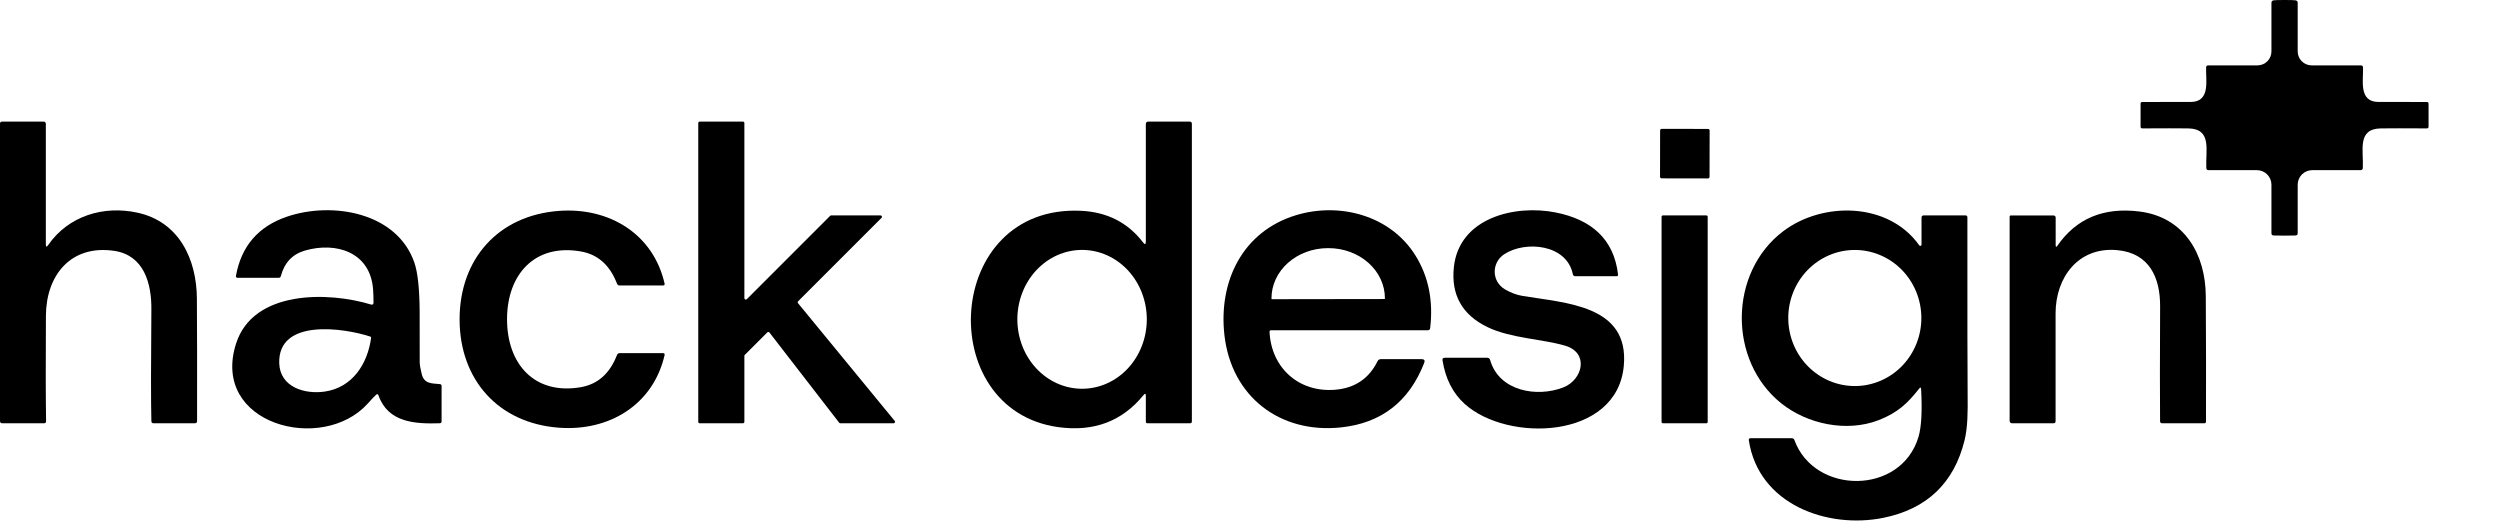
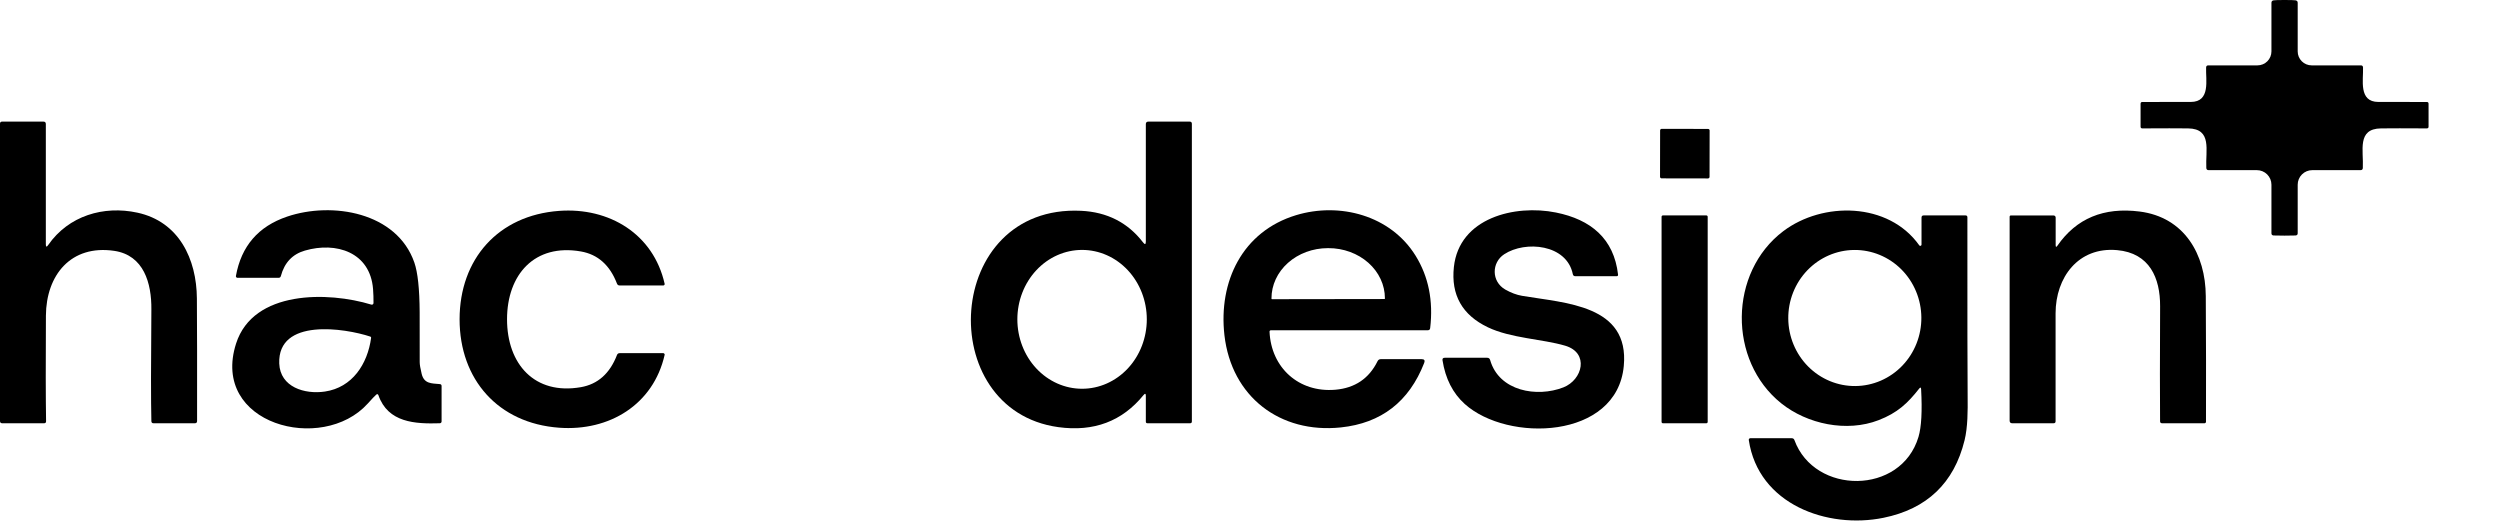
<svg xmlns="http://www.w3.org/2000/svg" width="618" height="129" viewBox="0 0 618 129" fill="none">
  <path d="M11.33 60.38C11.33 61.073 11.527 61.133 11.92 60.56C16.95 53.33 25.61 50.76 33.96 52.57C44.27 54.8 48.6 64.05 48.67 73.77C48.723 80.977 48.74 91.083 48.72 104.09C48.713 104.45 48.53 104.63 48.17 104.63H37.95C37.61 104.63 37.433 104.457 37.42 104.11C37.3 99.083 37.3 89.873 37.42 76.48C37.48 70.02 35.57 63.09 28.23 62.01C17.53 60.44 11.41 68 11.35 78.03C11.283 89.73 11.297 98.427 11.39 104.12C11.397 104.46 11.23 104.63 10.89 104.63H0.55C0.183 104.63 0 104.447 0 104.08V30.58C0 30.233 0.173 30.06 0.52 30.06H10.73C11.13 30.06 11.33 30.26 11.33 30.66V60.38Z" fill="black" />
-   <path d="M205.46 53.25H217.68C217.749 53.251 217.816 53.272 217.873 53.312C217.93 53.351 217.974 53.406 218 53.47C218.026 53.534 218.032 53.605 218.018 53.672C218.003 53.74 217.969 53.802 217.92 53.85L197.29 74.48C197.229 74.542 197.193 74.624 197.189 74.711C197.186 74.798 197.214 74.883 197.27 74.95L221.18 104.06C221.221 104.111 221.248 104.173 221.255 104.239C221.263 104.304 221.252 104.37 221.224 104.43C221.196 104.489 221.152 104.54 221.096 104.575C221.04 104.611 220.976 104.63 220.91 104.63H207.72C207.666 104.63 207.612 104.617 207.563 104.593C207.515 104.569 207.473 104.533 207.44 104.49L190.2 82.19C190.169 82.152 190.131 82.12 190.087 82.097C190.044 82.075 189.996 82.062 189.947 82.059C189.898 82.056 189.849 82.064 189.803 82.081C189.757 82.099 189.715 82.125 189.68 82.16L184.11 87.73C184.047 87.794 184.011 87.88 184.01 87.97V104.28C184.01 104.373 183.973 104.462 183.907 104.528C183.842 104.593 183.753 104.63 183.66 104.63H172.96C172.867 104.63 172.778 104.593 172.713 104.528C172.647 104.462 172.61 104.373 172.61 104.28V30.41C172.61 30.317 172.647 30.228 172.713 30.163C172.778 30.097 172.867 30.06 172.96 30.06H183.66C183.753 30.06 183.842 30.097 183.907 30.163C183.973 30.228 184.01 30.317 184.01 30.41V73.71C184.009 73.78 184.029 73.849 184.067 73.907C184.106 73.966 184.161 74.011 184.225 74.038C184.29 74.065 184.361 74.072 184.43 74.058C184.498 74.044 184.561 74.01 184.61 73.96L205.21 53.35C205.243 53.318 205.282 53.292 205.325 53.275C205.368 53.258 205.414 53.249 205.46 53.25Z" fill="black" />
  <path d="M93 97.56C92.667 97.847 91.963 98.587 90.89 99.78C79.66 112.22 51.96 104.91 58.36 84.92C62.61 71.66 81.17 72.05 91.8 75.3C91.861 75.319 91.926 75.323 91.989 75.312C92.052 75.301 92.112 75.276 92.163 75.238C92.215 75.2 92.256 75.151 92.285 75.094C92.314 75.037 92.33 74.974 92.33 74.91C92.343 73.763 92.307 72.613 92.22 71.46C91.5 62.3 83.07 59.71 75.38 61.94C72.293 62.833 70.31 64.933 69.43 68.24C69.35 68.533 69.157 68.68 68.85 68.68H58.71C58.652 68.679 58.595 68.666 58.542 68.641C58.49 68.617 58.443 68.582 58.406 68.538C58.369 68.494 58.342 68.443 58.327 68.388C58.312 68.333 58.31 68.276 58.32 68.22C59.64 60.84 63.863 55.947 70.99 53.54C82.11 49.78 98.11 52.45 102.43 64.91C103.27 67.33 103.707 71.41 103.74 77.15C103.753 79.197 103.757 83.317 103.75 89.51C103.75 90.117 103.91 91.077 104.23 92.39C104.83 94.9 106.64 94.76 108.73 94.95C109.017 94.977 109.16 95.133 109.16 95.42V104.19C109.16 104.303 109.115 104.412 109.035 104.494C108.955 104.576 108.846 104.625 108.73 104.63C102.62 104.82 95.91 104.48 93.55 97.71C93.437 97.397 93.253 97.347 93 97.56ZM91.74 83.51C91.751 83.445 91.739 83.379 91.705 83.324C91.672 83.269 91.621 83.228 91.56 83.21C85.23 81.11 68.61 78.55 69.03 89.86C69.26 95.71 75.33 97.53 80.32 96.79C87.09 95.79 90.86 90.01 91.74 83.51Z" fill="black" />
-   <path d="M125.34 78.93C125.34 90.02 132.16 97.7 143.59 95.71C147.783 94.977 150.76 92.323 152.52 87.75C152.64 87.45 152.863 87.3 153.19 87.3H163.96C164.012 87.3 164.063 87.312 164.109 87.335C164.156 87.357 164.197 87.39 164.229 87.43C164.262 87.47 164.285 87.517 164.297 87.567C164.309 87.617 164.31 87.669 164.3 87.72C161.51 100.03 150.61 106.65 138.19 105.73C123.15 104.63 113.61 93.82 113.61 78.93C113.62 64.03 123.16 53.23 138.2 52.13C150.62 51.22 161.52 57.84 164.3 70.16C164.309 70.21 164.306 70.261 164.293 70.31C164.28 70.359 164.257 70.404 164.225 70.444C164.192 70.483 164.152 70.514 164.106 70.536C164.061 70.558 164.011 70.569 163.96 70.57H153.19C152.863 70.57 152.64 70.42 152.52 70.12C150.767 65.547 147.793 62.893 143.6 62.16C132.17 60.16 125.34 67.85 125.34 78.93Z" fill="black" />
+   <path d="M125.34 78.93C125.34 90.02 132.16 97.7 143.59 95.71C147.783 94.977 150.76 92.323 152.52 87.75C152.64 87.45 152.863 87.3 153.19 87.3H163.96C164.012 87.3 164.063 87.312 164.109 87.335C164.262 87.47 164.285 87.517 164.297 87.567C164.309 87.617 164.31 87.669 164.3 87.72C161.51 100.03 150.61 106.65 138.19 105.73C123.15 104.63 113.61 93.82 113.61 78.93C113.62 64.03 123.16 53.23 138.2 52.13C150.62 51.22 161.52 57.84 164.3 70.16C164.309 70.21 164.306 70.261 164.293 70.31C164.28 70.359 164.257 70.404 164.225 70.444C164.192 70.483 164.152 70.514 164.106 70.536C164.061 70.558 164.011 70.569 163.96 70.57H153.19C152.863 70.57 152.64 70.42 152.52 70.12C150.767 65.547 147.793 62.893 143.6 62.16C132.17 60.16 125.34 67.85 125.34 78.93Z" fill="black" />
  <path d="M564.74 0C566.2 0 567.107 0.027 567.46 0.08C567.813 0.14 567.99 0.347 567.99 0.7V12.71C567.99 13.625 568.353 14.502 569 15.149C569.647 15.796 570.525 16.16 571.44 16.16H583.6C583.947 16.16 584.127 16.337 584.14 16.69C584.26 19.72 582.98 25.19 587.92 25.2C591.033 25.213 595.027 25.217 599.9 25.21C600.193 25.21 600.34 25.36 600.34 25.66V31.3C600.34 31.593 600.193 31.74 599.9 31.74C594.767 31.707 590.997 31.707 588.59 31.74C582.57 31.82 584.32 37.23 584.09 41.52C584.07 41.88 583.88 42.06 583.52 42.06H571.59C570.635 42.06 569.72 42.439 569.044 43.114C568.369 43.79 567.99 44.705 567.99 45.66V57.66C567.99 57.993 567.82 58.177 567.48 58.21C567.247 58.237 566.337 58.25 564.75 58.25C563.157 58.25 562.243 58.237 562.01 58.21C561.67 58.177 561.5 57.993 561.5 57.66V45.66C561.5 44.705 561.121 43.79 560.446 43.114C559.771 42.439 558.855 42.06 557.9 42.06H545.97C545.61 42.06 545.42 41.88 545.4 41.52C545.17 37.23 546.92 31.82 540.9 31.74C538.493 31.707 534.723 31.707 529.59 31.74C529.297 31.74 529.15 31.593 529.15 31.3V25.66C529.15 25.36 529.297 25.21 529.59 25.21C534.463 25.217 538.457 25.213 541.57 25.2C546.51 25.19 545.23 19.72 545.35 16.69C545.363 16.337 545.543 16.16 545.89 16.16H558.05C558.965 16.16 559.843 15.796 560.49 15.149C561.137 14.502 561.5 13.625 561.5 12.71V0.7C561.5 0.347 561.677 0.14 562.03 0.08C562.377 0.027 563.28 0 564.74 0Z" fill="black" />
  <path d="M282.57 59.93C283.023 60.517 283.25 60.44 283.25 59.7V30.69C283.25 30.27 283.463 30.06 283.89 30.06H294.08C294.447 30.06 294.63 30.243 294.63 30.61V104.18C294.63 104.48 294.48 104.63 294.18 104.63H283.66C283.387 104.63 283.25 104.493 283.25 104.22V97.86C283.25 97.26 283.06 97.193 282.68 97.66C277.407 104.147 270.39 106.79 261.63 105.59C230.67 101.34 233.3 50.49 267.25 52.11C273.69 52.417 278.797 55.023 282.57 59.93ZM267.49 96.1C271.733 96.1 275.803 94.292 278.804 91.074C281.804 87.856 283.49 83.491 283.49 78.94C283.49 74.389 281.804 70.024 278.804 66.806C275.803 63.588 271.733 61.78 267.49 61.78C263.246 61.78 259.177 63.588 256.176 66.806C253.176 70.024 251.49 74.389 251.49 78.94C251.49 83.491 253.176 87.856 256.176 91.074C259.177 94.292 263.246 96.1 267.49 96.1Z" fill="black" />
  <path d="M422.231 31.87L410.771 31.85C410.555 31.85 410.38 32.024 410.38 32.239L410.36 43.699C410.36 43.915 410.534 44.09 410.749 44.09L422.209 44.11C422.425 44.11 422.6 43.936 422.6 43.721L422.62 32.261C422.62 32.045 422.446 31.87 422.231 31.87Z" fill="black" />
  <path d="M314.16 81.64C314.115 81.64 314.07 81.649 314.029 81.666C313.988 81.684 313.95 81.709 313.919 81.741C313.888 81.773 313.865 81.811 313.849 81.852C313.834 81.893 313.827 81.936 313.83 81.98C314.21 90.86 321.03 97.12 330.11 96.34C334.95 95.92 338.423 93.57 340.53 89.29C340.697 88.95 340.97 88.78 341.35 88.78H351.42C352.093 88.78 352.307 89.093 352.06 89.72C348.32 99.3 341.45 104.613 331.45 105.66C316.42 107.23 304.42 98.07 302.68 82.87C301.17 69.6 307.11 57.22 320.39 53.19C331.15 49.93 343.74 53.21 349.94 63.22C353.133 68.373 354.333 74.333 353.54 81.1C353.5 81.46 353.3 81.64 352.94 81.64H314.16ZM314.43 73.96L342.23 73.92C342.262 73.92 342.292 73.907 342.315 73.885C342.337 73.862 342.35 73.832 342.35 73.8V73.72C342.348 72.091 341.985 70.479 341.282 68.976C340.579 67.472 339.551 66.106 338.254 64.957C336.958 63.807 335.419 62.896 333.727 62.276C332.034 61.655 330.221 61.337 328.39 61.34H328.23C324.533 61.346 320.99 62.658 318.38 64.987C315.77 67.316 314.306 70.472 314.31 73.76V73.84C314.31 73.872 314.323 73.902 314.345 73.925C314.368 73.947 314.398 73.96 314.43 73.96Z" fill="black" />
  <path d="M386.47 95.76C391.22 93.9 392.93 87.23 386.89 85.45C381.18 83.78 373.51 83.63 367.81 80.91C361.457 77.877 358.653 72.907 359.4 66C360.71 53.83 374.48 50.5 384.61 52.53C393.26 54.26 398.96 58.99 399.98 67.87C400.007 68.143 399.883 68.28 399.61 68.28H389.43C389.083 68.28 388.873 68.11 388.8 67.77C387.3 60.36 377.07 59.42 371.84 62.85C368.71 64.9 368.62 69.58 372.11 71.58C373.517 72.38 374.903 72.897 376.27 73.13C386.94 74.95 402.83 75.34 401.4 90.48C399.69 108.68 372.67 109.41 362.08 99.86C359.133 97.2 357.303 93.603 356.59 89.07C356.523 88.65 356.707 88.44 357.14 88.44H367.63C368.01 88.44 368.253 88.623 368.36 88.99C370.56 96.73 379.95 98.31 386.47 95.76Z" fill="black" />
  <path d="M474.42 96.06C471.56 99.71 469.03 102.07 464.4 103.86C456.5 106.92 446.75 104.85 440.31 99.69C427.15 89.15 427.33 67.34 440.82 57.15C450.55 49.8 466.81 49.89 474.45 60.66C474.486 60.712 474.538 60.751 474.598 60.771C474.658 60.791 474.723 60.791 474.783 60.77C474.844 60.751 474.898 60.712 474.937 60.66C474.976 60.608 474.998 60.545 475 60.48V53.8C475 53.433 475.18 53.25 475.54 53.25H485.87C486.183 53.25 486.34 53.407 486.34 53.72C486.327 78.193 486.347 92.937 486.4 97.95C486.44 101.54 486.44 105.58 485.64 108.84C483.033 119.42 476.35 125.807 465.59 128C451.77 130.82 434.66 124.71 432.3 108.77C432.291 108.716 432.294 108.661 432.309 108.609C432.324 108.556 432.349 108.507 432.384 108.465C432.419 108.424 432.463 108.39 432.512 108.367C432.562 108.343 432.615 108.331 432.67 108.33H442.92C443.247 108.33 443.467 108.483 443.58 108.79C448.54 122.37 469.96 122.43 474.25 108C474.977 105.553 475.193 101.623 474.9 96.21C474.88 95.73 474.72 95.68 474.42 96.06ZM458.657 95.429C460.817 95.411 462.952 94.957 464.94 94.094C466.929 93.231 468.731 91.977 470.245 90.402C471.759 88.826 472.955 86.962 473.763 84.914C474.572 82.866 474.979 80.675 474.959 78.466C474.94 76.258 474.496 74.074 473.651 72.041C472.807 70.007 471.579 68.164 470.038 66.615C468.497 65.067 466.672 63.844 464.669 63.016C462.666 62.188 460.523 61.772 458.363 61.791C456.203 61.809 454.068 62.263 452.079 63.126C450.091 63.989 448.289 65.243 446.775 66.818C445.261 68.394 444.065 70.258 443.257 72.306C442.448 74.354 442.041 76.545 442.061 78.754C442.08 80.962 442.524 83.146 443.369 85.179C444.213 87.213 445.441 89.056 446.982 90.605C448.523 92.153 450.348 93.376 452.351 94.204C454.354 95.032 456.497 95.448 458.657 95.429Z" fill="black" />
  <path d="M508.6 60.73C513.28 53.983 520.05 51.17 528.91 52.29C539.97 53.69 545.22 62.85 545.27 73.22C545.337 84.173 545.353 94.52 545.32 104.26C545.32 104.309 545.31 104.357 545.292 104.402C545.273 104.446 545.246 104.487 545.212 104.522C545.177 104.556 545.137 104.583 545.092 104.602C545.047 104.62 544.999 104.63 544.95 104.63H534.47C534.143 104.63 533.977 104.467 533.97 104.14C533.917 98.127 533.92 88.647 533.98 75.7C534.01 68.77 531.42 62.55 523.34 61.83C513.74 60.98 508.15 68.58 508.14 77.45C508.14 77.99 508.14 86.887 508.14 104.14C508.14 104.467 507.973 104.63 507.64 104.63H497.43C496.997 104.63 496.78 104.413 496.78 103.98V53.6C496.78 53.373 496.893 53.26 497.12 53.26H507.64C507.778 53.26 507.91 53.314 508.008 53.409C508.105 53.505 508.16 53.635 508.16 53.77V60.59C508.16 61.11 508.307 61.157 508.6 60.73Z" fill="black" />
  <path d="M421.81 53.25H411.07C410.888 53.25 410.74 53.398 410.74 53.58V104.3C410.74 104.482 410.888 104.63 411.07 104.63H421.81C421.992 104.63 422.14 104.482 422.14 104.3V53.58C422.14 53.398 421.992 53.25 421.81 53.25Z" fill="black" />
</svg>